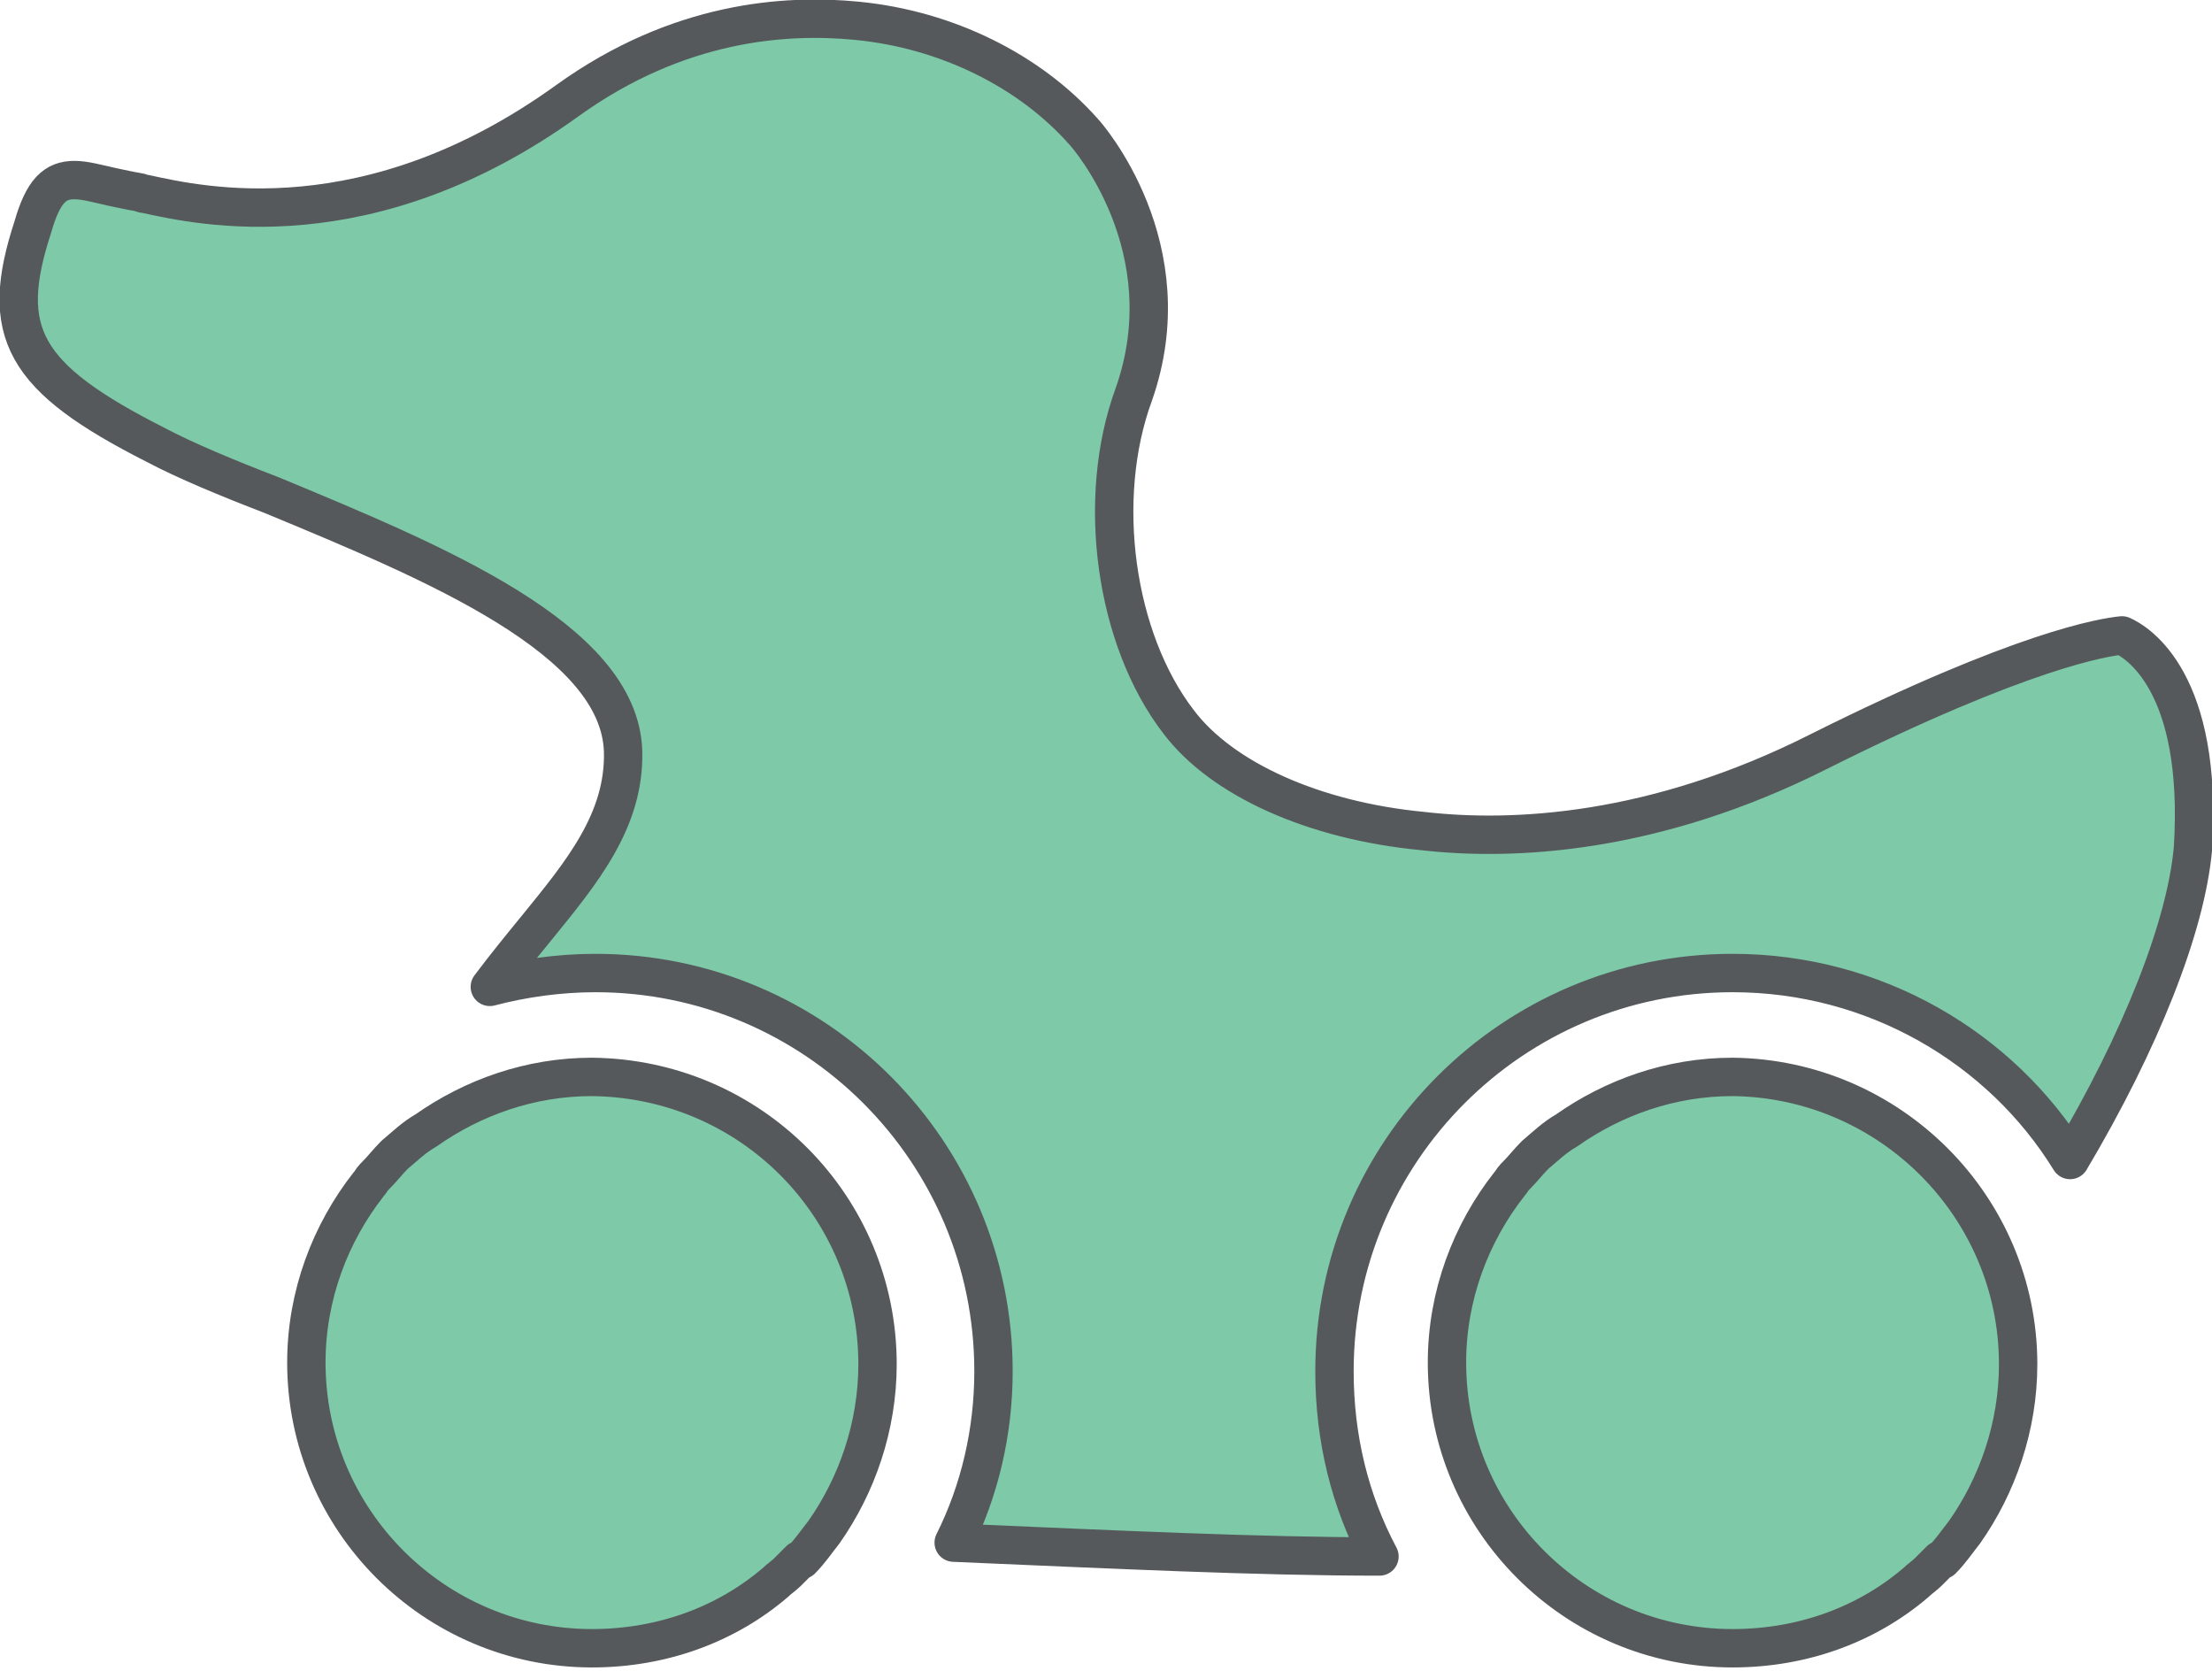
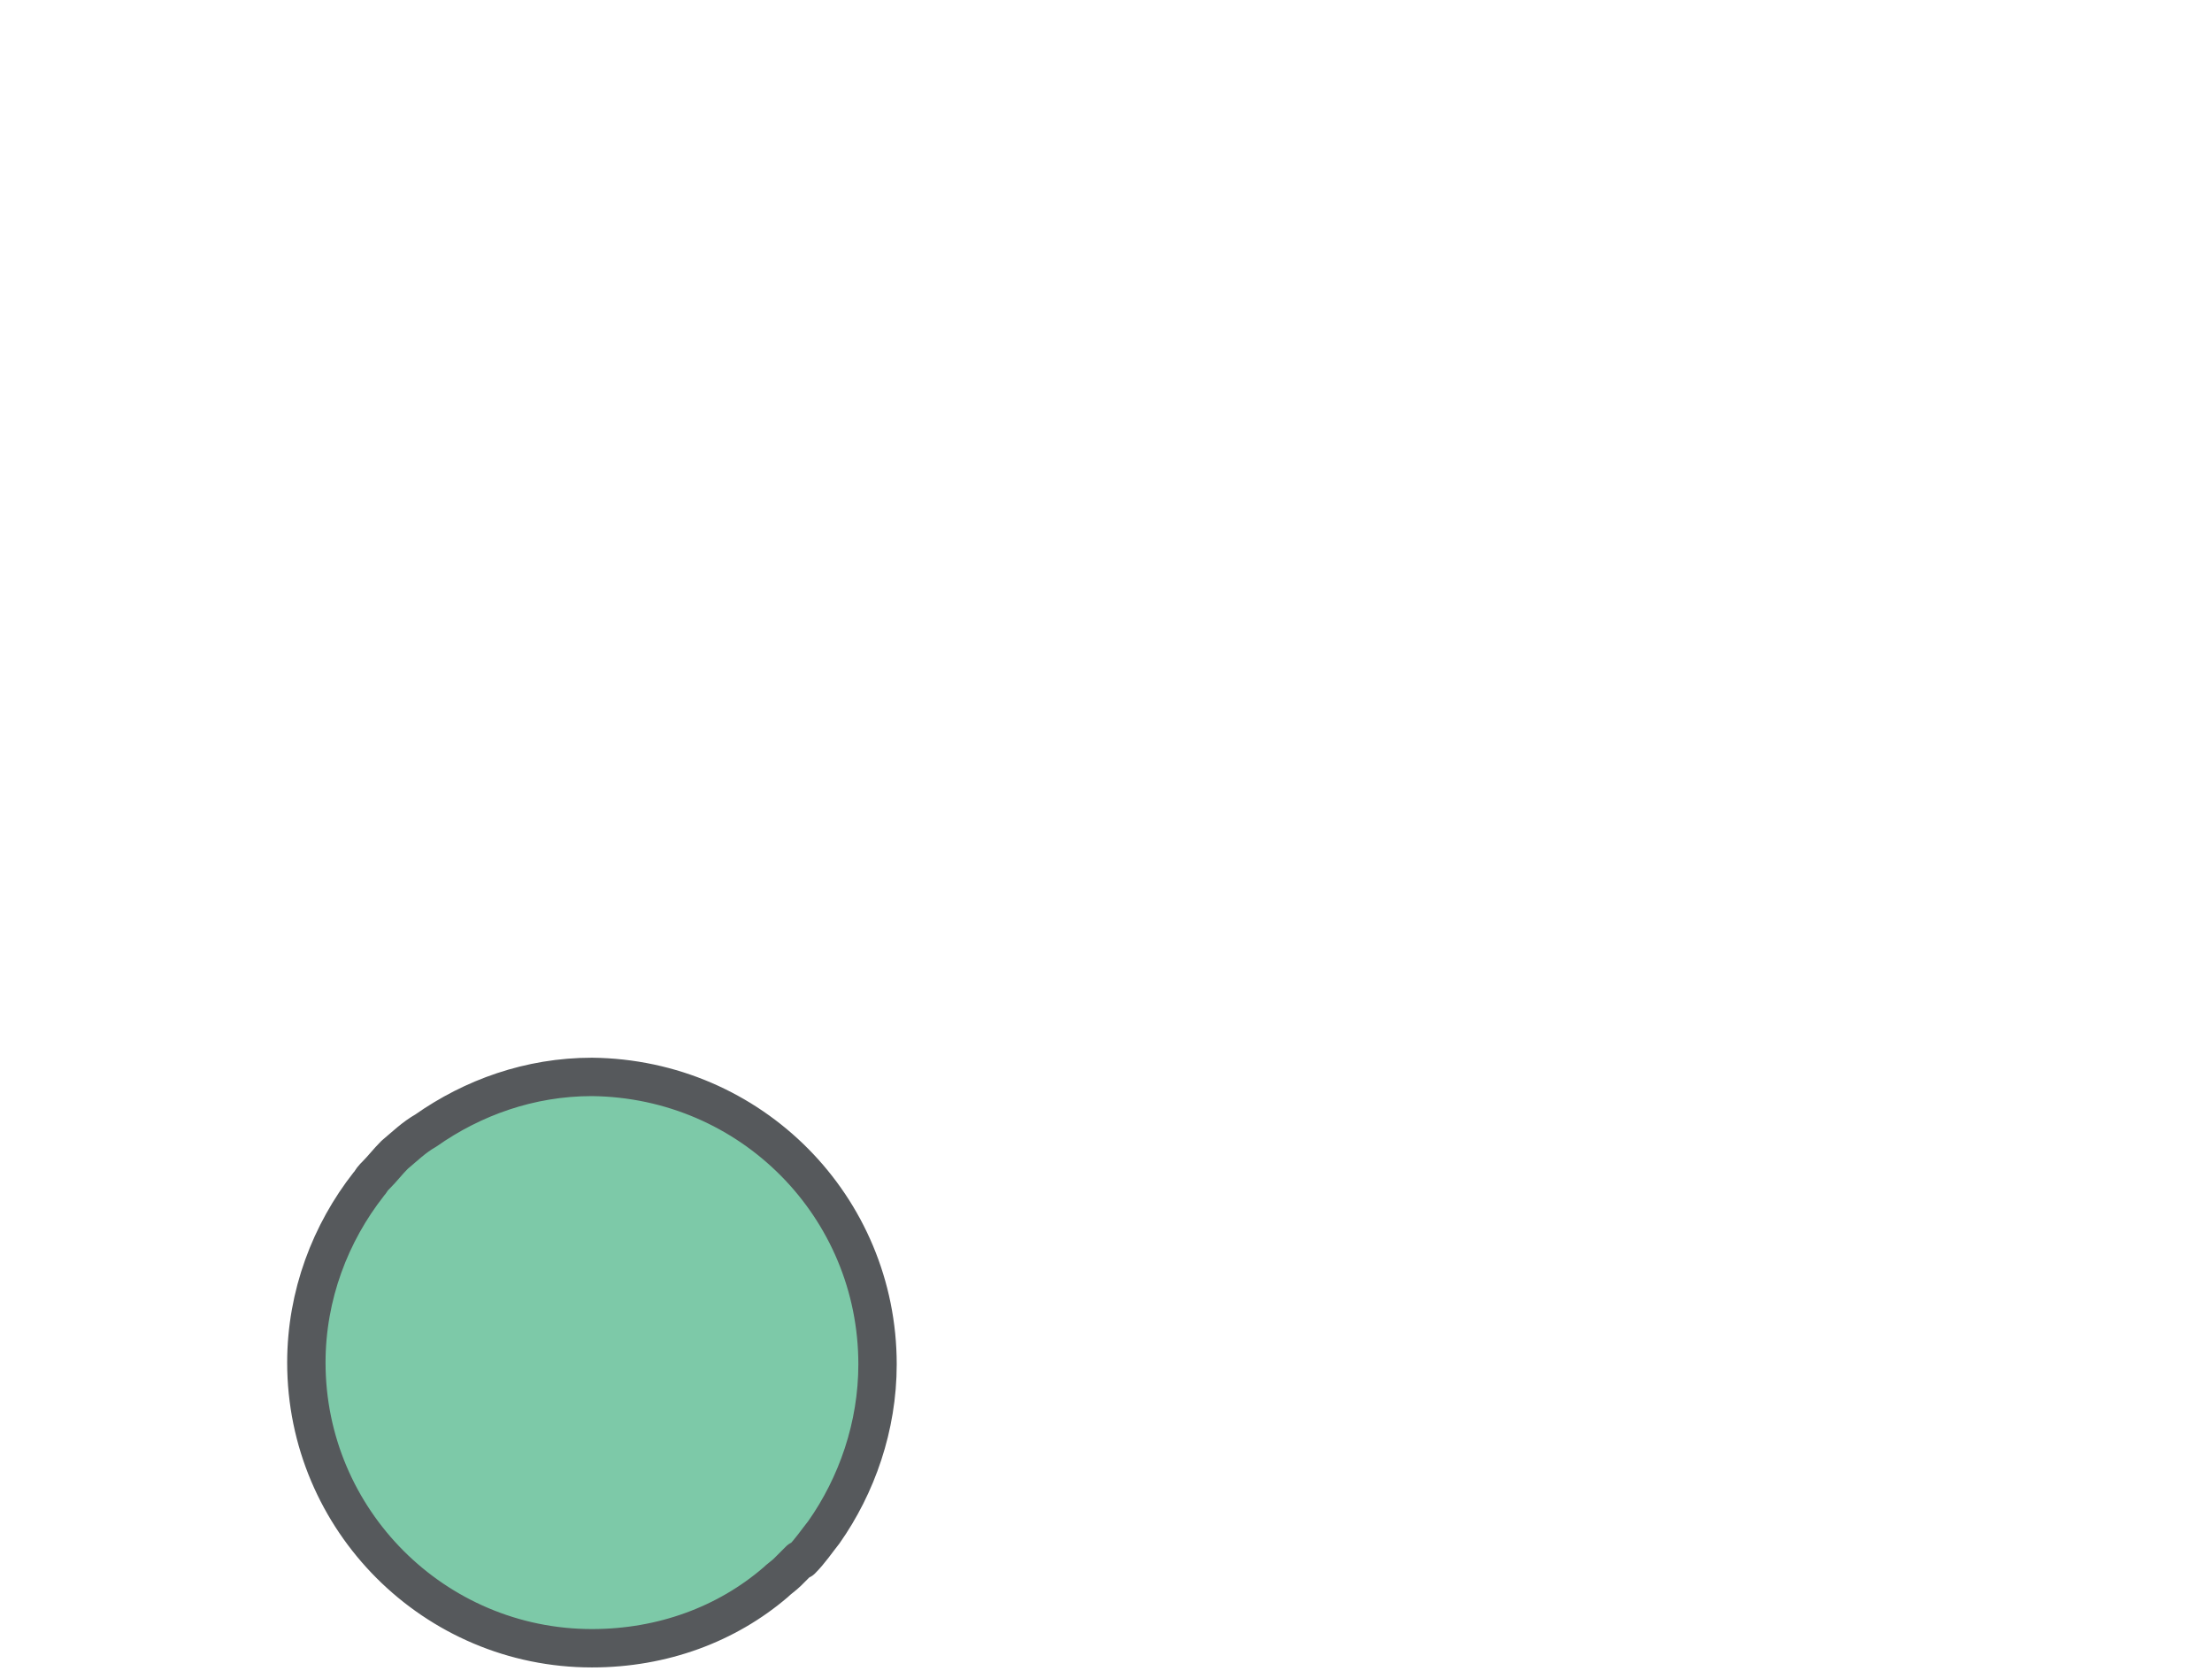
<svg xmlns="http://www.w3.org/2000/svg" version="1.1" id="Layer_1" x="0px" y="0px" viewBox="0 0 127.8 96.5" style="enable-background:new 0 0 127.8 96.5;" xml:space="preserve">
  <style type="text/css">
	.st0{fill:#7DC9A8;stroke:#56595C;stroke-width:2.217;stroke-linecap:round;stroke-linejoin:round;stroke-miterlimit:10;}
</style>
  <path class="st0" d="M50.7,78.8c0,3.6-1.2,7-3.1,9.7c-0.4,0.5-0.8,1.1-1.3,1.6c0,0,0,0-0.1,0c-0.2,0.2-0.4,0.4-0.6,0.6  c0,0-0.1,0.1-0.1,0.1c-0.2,0.2-0.5,0.4-0.7,0.6c-2.8,2.4-6.5,3.8-10.6,3.8c-9.1,0-16.5-7.4-16.5-16.5c0-3.9,1.4-7.5,3.6-10.3  c0.1-0.1,0.2-0.3,0.3-0.4c0,0,0,0,0.1-0.1c0.4-0.4,0.7-0.8,1.1-1.2c0,0,0,0,0,0c0.6-0.5,1.1-1,1.8-1.4c2.7-1.9,6-3.1,9.6-3.1  C43.4,62.3,50.7,69.7,50.7,78.8z" />
-   <path class="st0" d="M116.6,78.8c0,3.6-1.2,7-3.1,9.7c-0.4,0.5-0.8,1.1-1.3,1.6c0,0,0,0-0.1,0c-0.2,0.2-0.4,0.4-0.6,0.6  c0,0-0.1,0.1-0.1,0.1c-0.2,0.2-0.5,0.4-0.7,0.6c-2.8,2.4-6.5,3.8-10.6,3.8c-9.1,0-16.5-7.4-16.5-16.5c0-3.9,1.4-7.5,3.6-10.3  c0.1-0.1,0.2-0.3,0.3-0.4c0,0,0,0,0.1-0.1c0.4-0.4,0.7-0.8,1.1-1.2c0,0,0,0,0,0c0.6-0.5,1.1-1,1.8-1.4c2.7-1.9,6-3.1,9.6-3.1  C109.2,62.3,116.6,69.7,116.6,78.8z" />
-   <path class="st0" d="M122.6,36.7c-1,0.1-5.7,0.8-17.5,6.7c-9.5,4.8-17.7,5.2-22.9,4.6c-6.3-0.6-11.6-3-14.1-6.3  c-3.7-4.8-4.8-12.9-2.6-18.9c3-8.5-2.7-15-2.9-15.2h0c-3.1-3.5-7.9-5.9-13.1-6.4c-4.1-0.4-10.3,0-16.7,4.6  c-11.5,8.3-21.2,6.1-24.4,5.4c-0.2,0-0.3-0.1-0.4-0.1C7.4,11,7,10.9,6.5,10.8c-0.9-0.2-1.6-0.4-2.2-0.4c-1.1,0-1.8,0.6-2.4,2.7  c-2,6.1-0.6,8.7,7.1,12.6c1.7,0.9,4.1,1.9,6.7,2.9c9.4,3.9,20.1,8.3,20.3,14.8c0.1,4-2.4,7-5,10.2c-0.9,1.1-1.8,2.2-2.7,3.4  c1.9-0.5,4-0.8,6.1-0.8c12.7,0,23,10.3,23,23c0,3.5-0.8,6.9-2.3,9.9c9.3,0.4,17.6,0.8,24.6,0.8c-1.7-3.2-2.6-6.8-2.6-10.7  c0-12.7,10.3-23,23-23c8.2,0,15.5,4.3,19.5,10.8c4.1-6.9,6.7-13.5,7.1-18C127.3,39.4,123.5,37.1,122.6,36.7z" />
</svg>